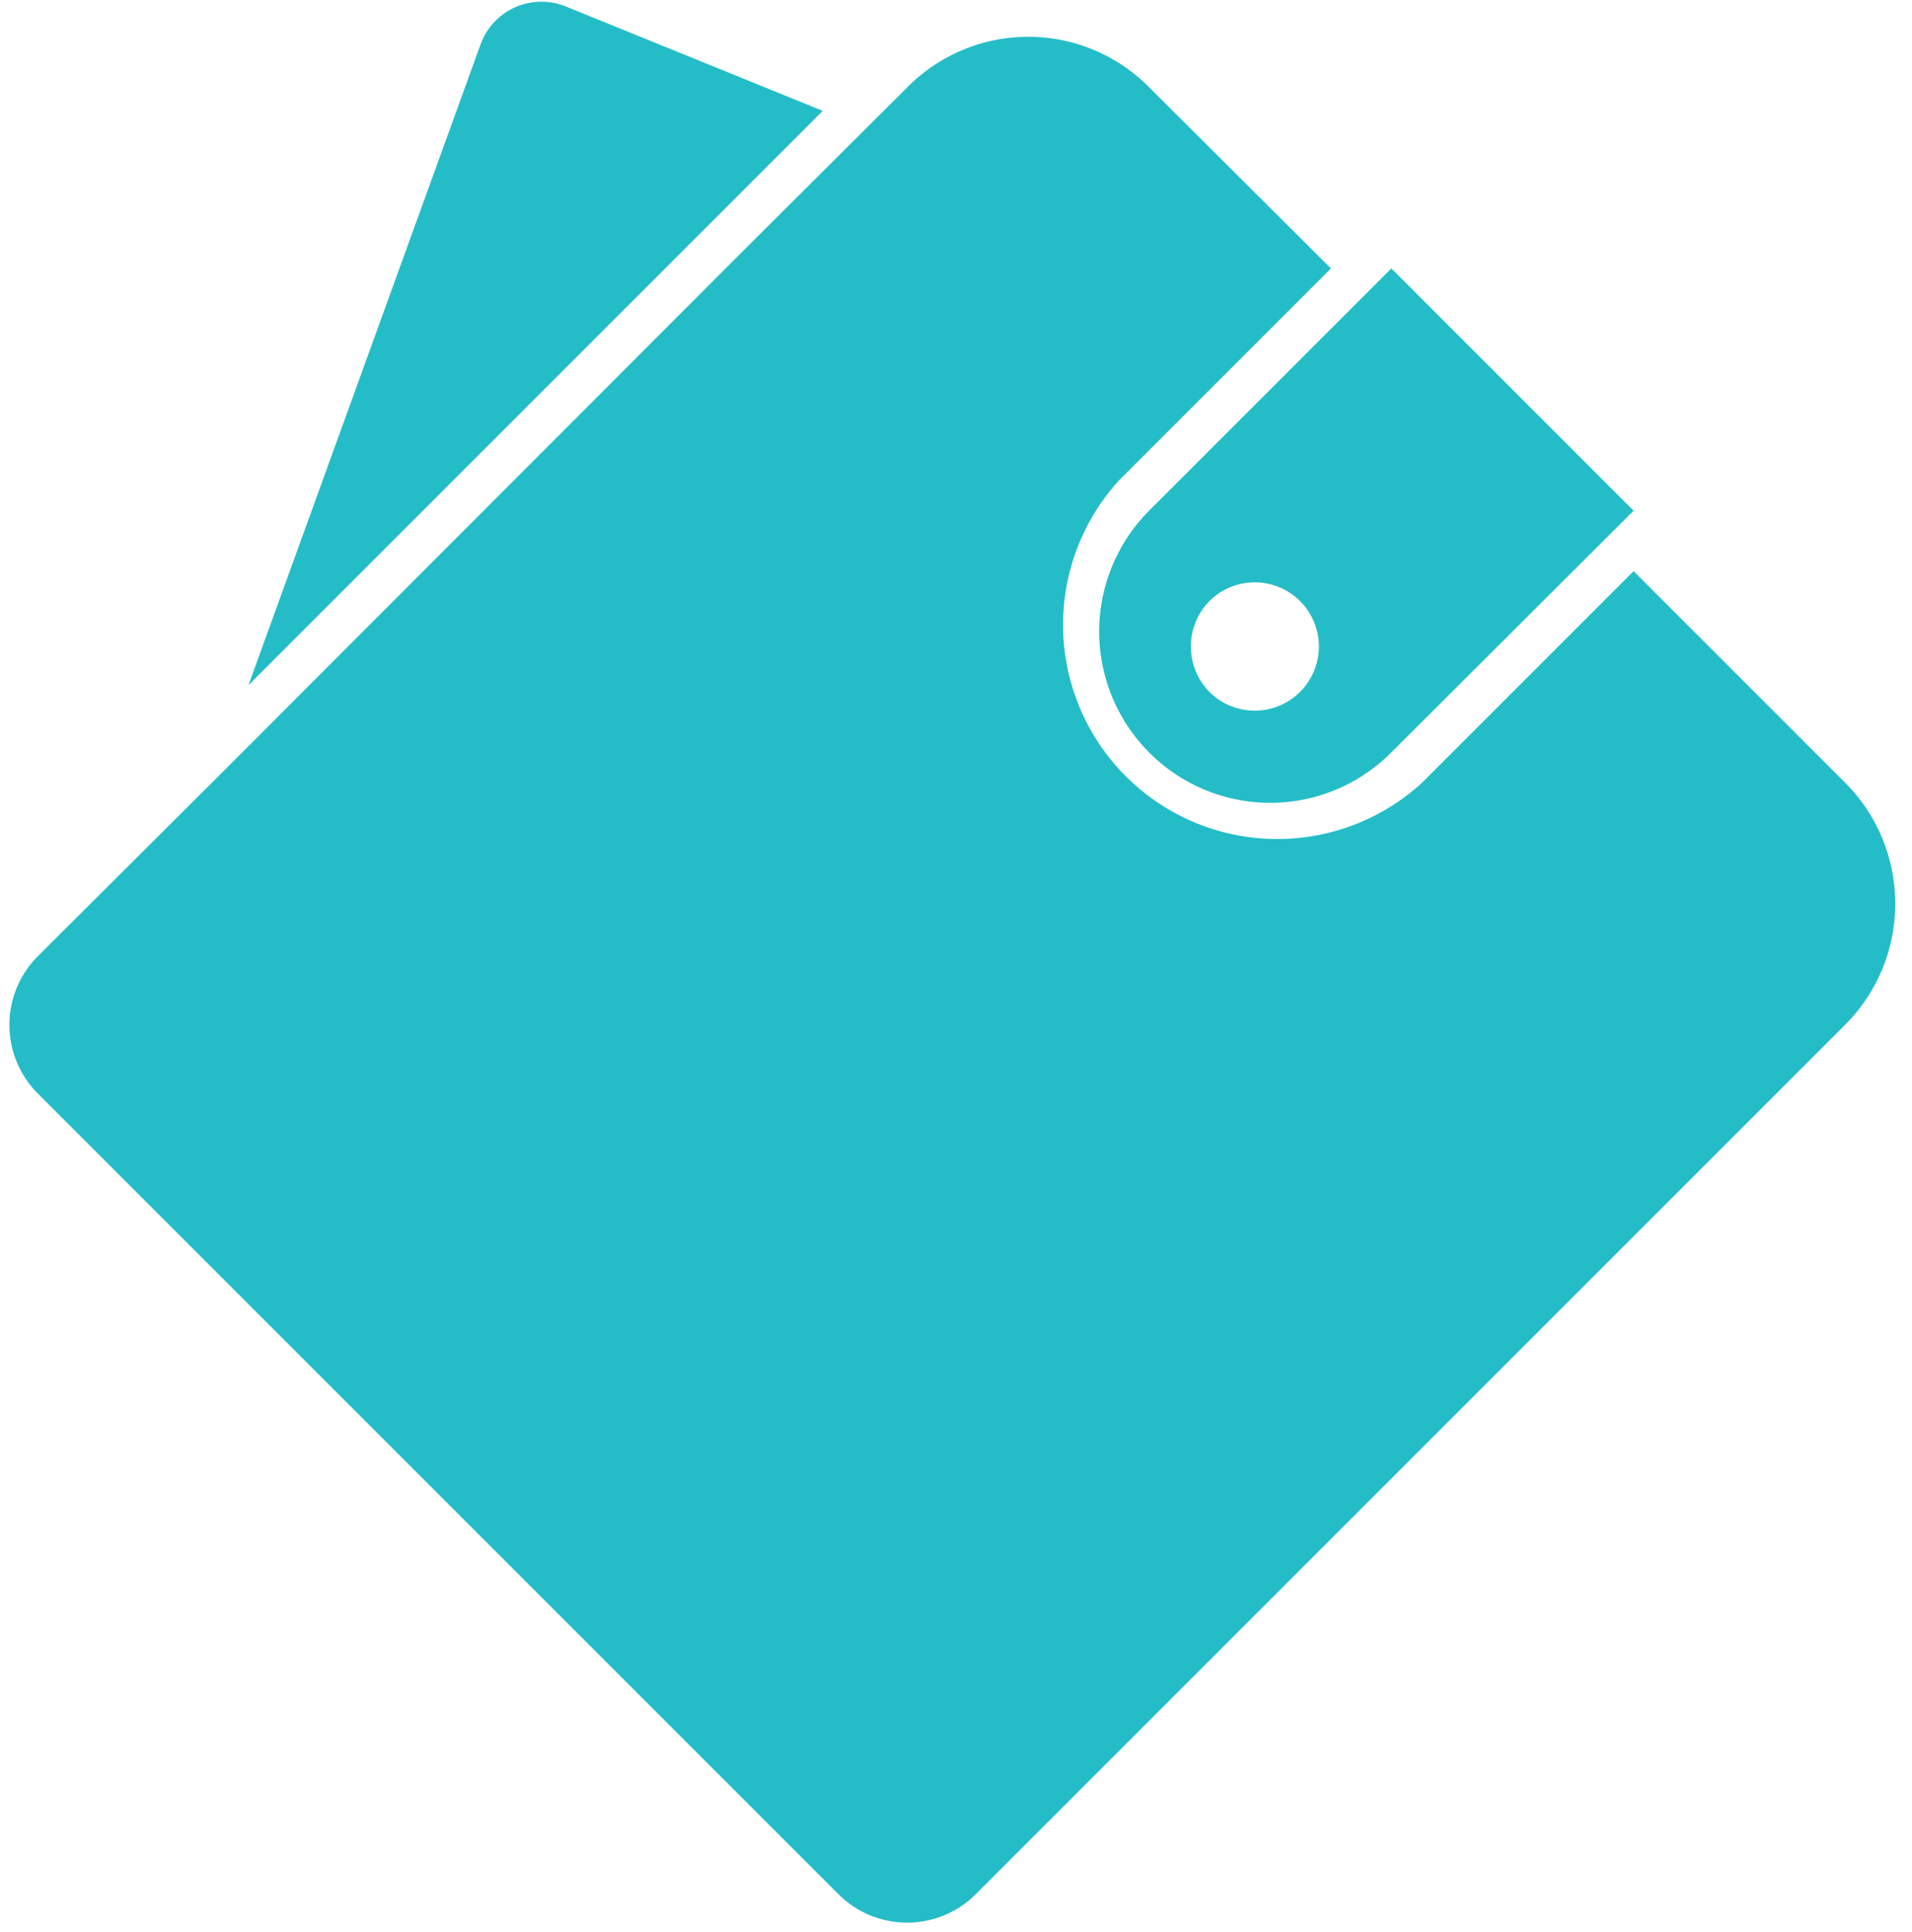
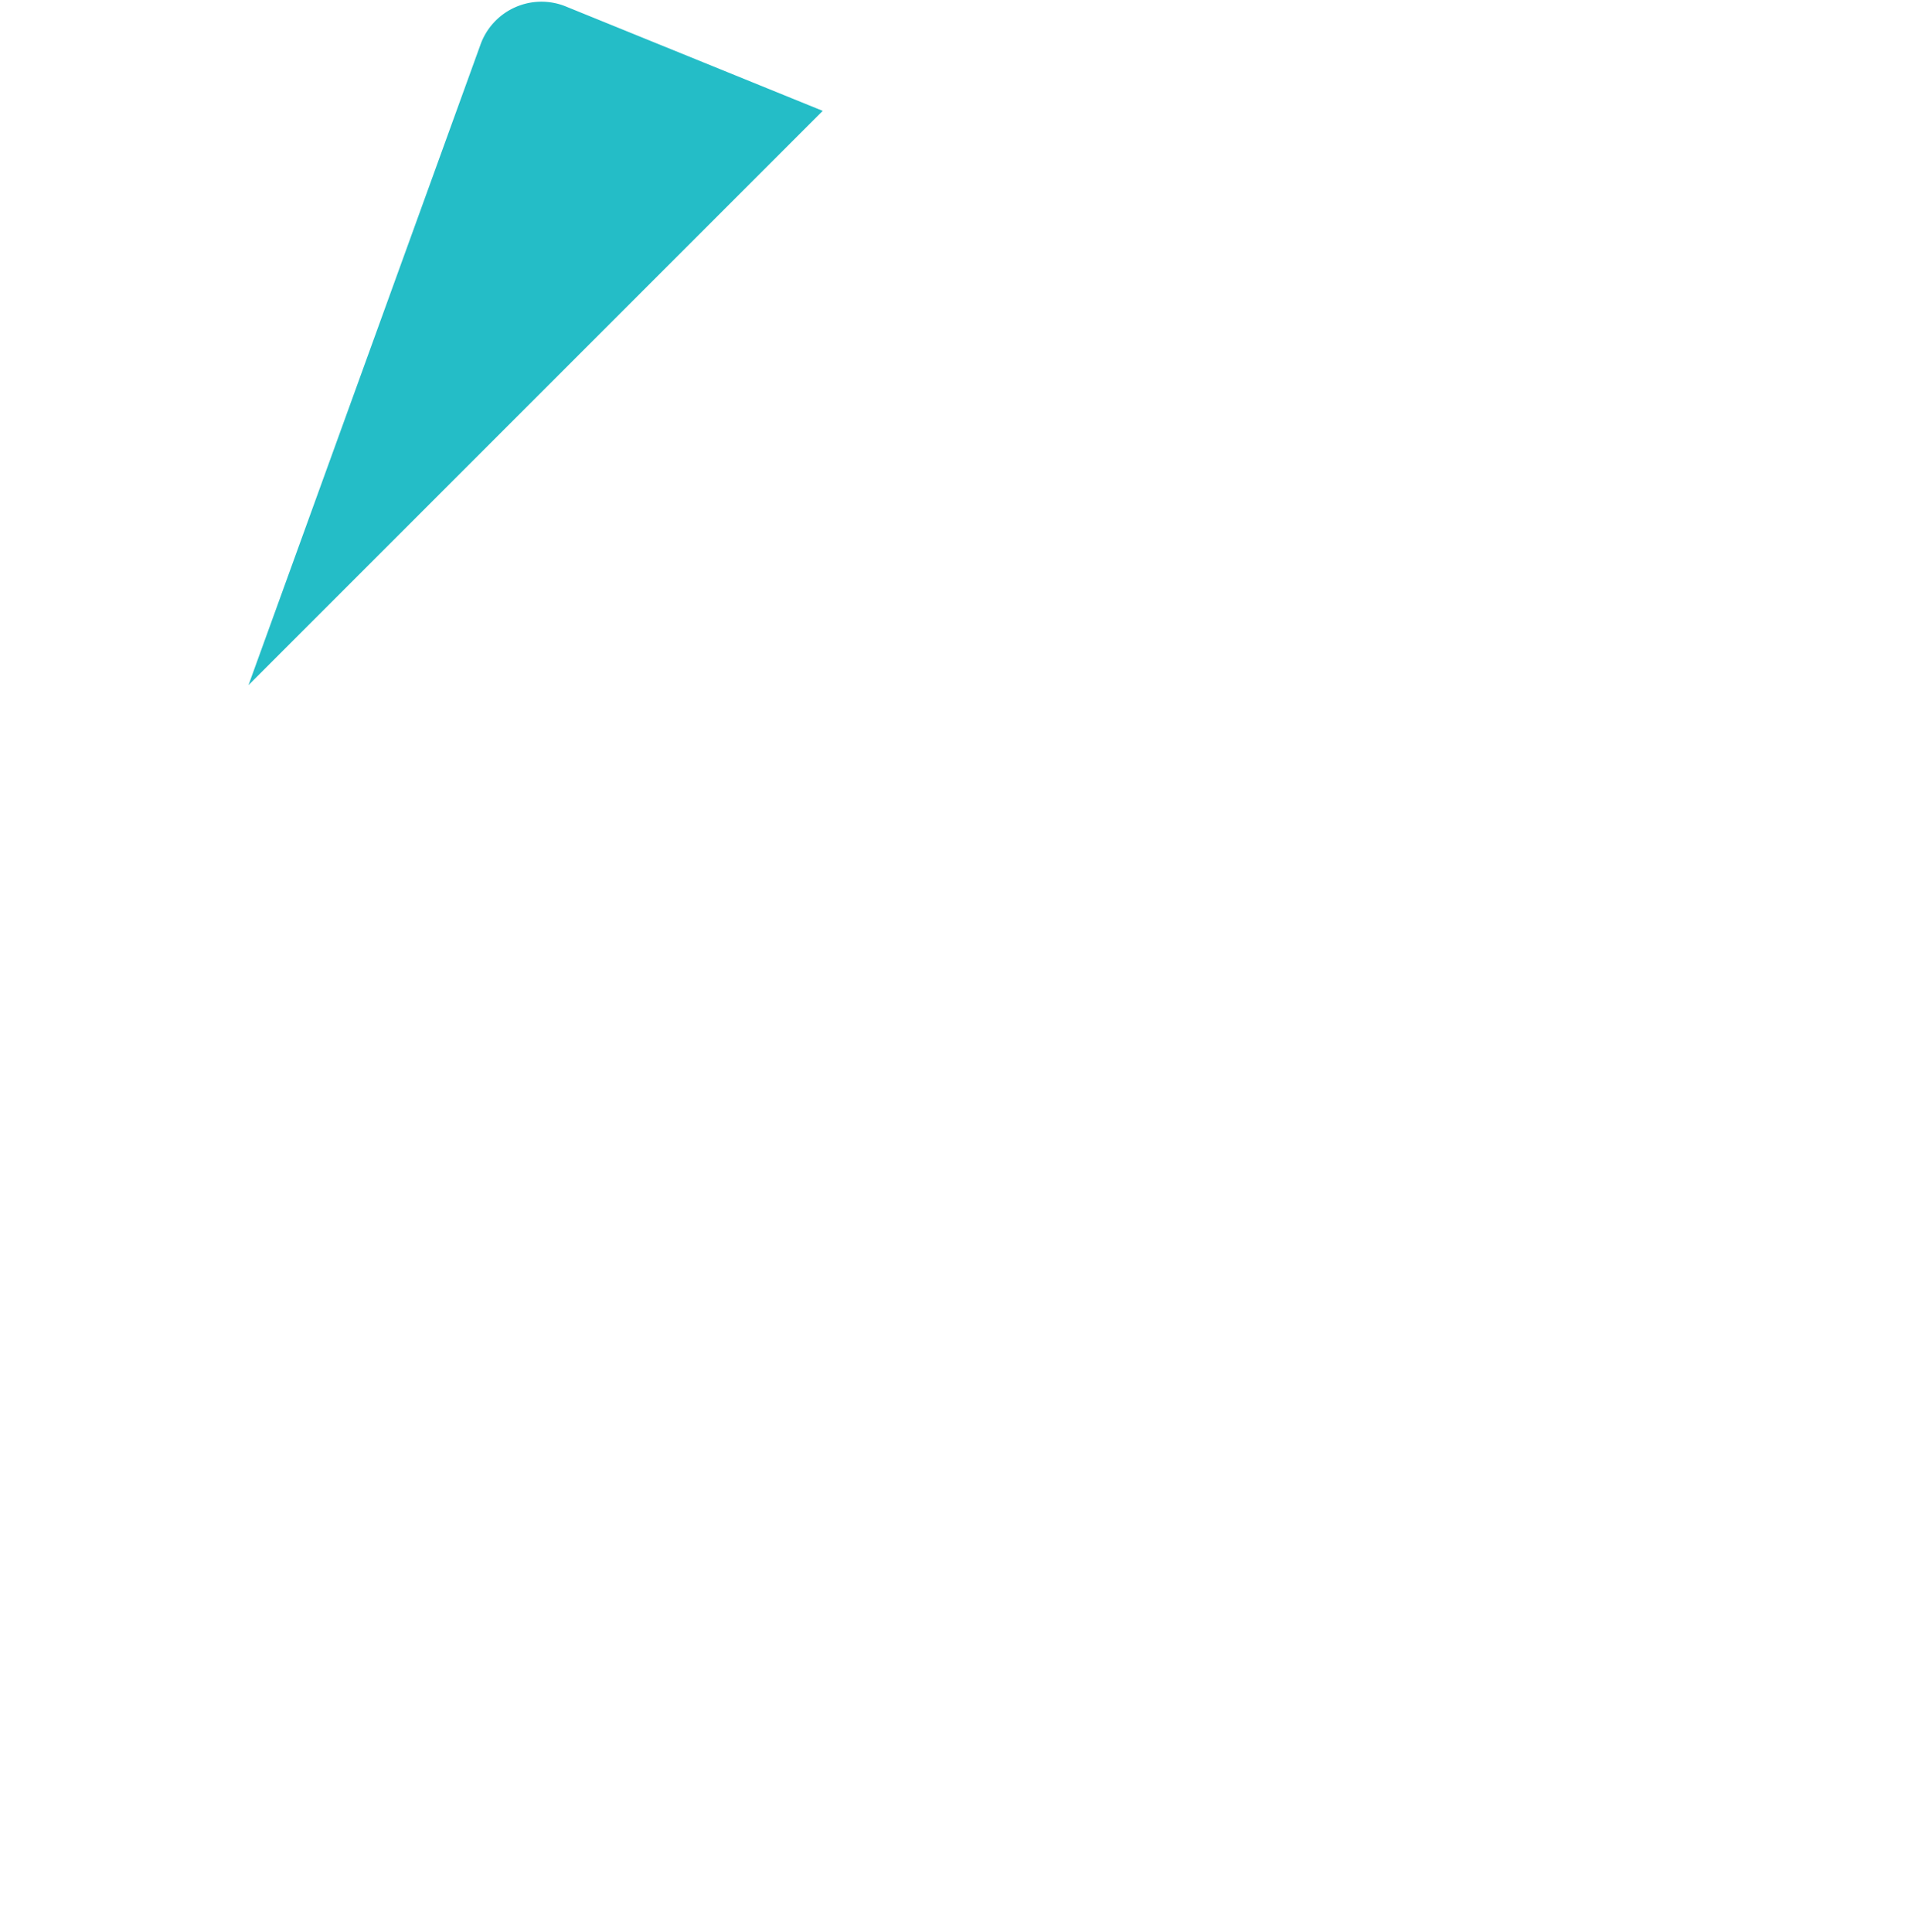
<svg xmlns="http://www.w3.org/2000/svg" height="310.2" preserveAspectRatio="xMidYMid meet" version="1.0" viewBox="-1.5 -0.3 307.0 310.2" width="307.0" zoomAndPan="magnify">
  <g>
    <g fill="#24bdc7" id="change1_1">
      <path d="M89.5.8A10.4,10.4,0,0,0,75.6,7L38.4,109.7l92.2-92.2Z" fill="inherit" />
-       <path d="M294.8,125.4l-34-34-34,34a34.4,34.4,0,0,1-48.6-48.6l34-34L183,13.7a27.3,27.3,0,0,0-38.8,0L118.4,39.4,33.9,124,4.5,153.3a15.6,15.6,0,0,0,0,21.9L133.2,303.9a15.6,15.6,0,0,0,21.9,0L294.8,164.2A27.5,27.5,0,0,0,294.8,125.4Z" fill="inherit" />
-       <path d="M183,120.5a27.4,27.4,0,0,0,38.9,0l38.9-38.8L221.9,42.8,183,81.7A27.5,27.5,0,0,0,183,120.5Zm9.7-24.3a10.3,10.3,0,1,1,0,14.6A10.4,10.4,0,0,1,192.7,96.2Z" fill="inherit" />
    </g>
  </g>
</svg>